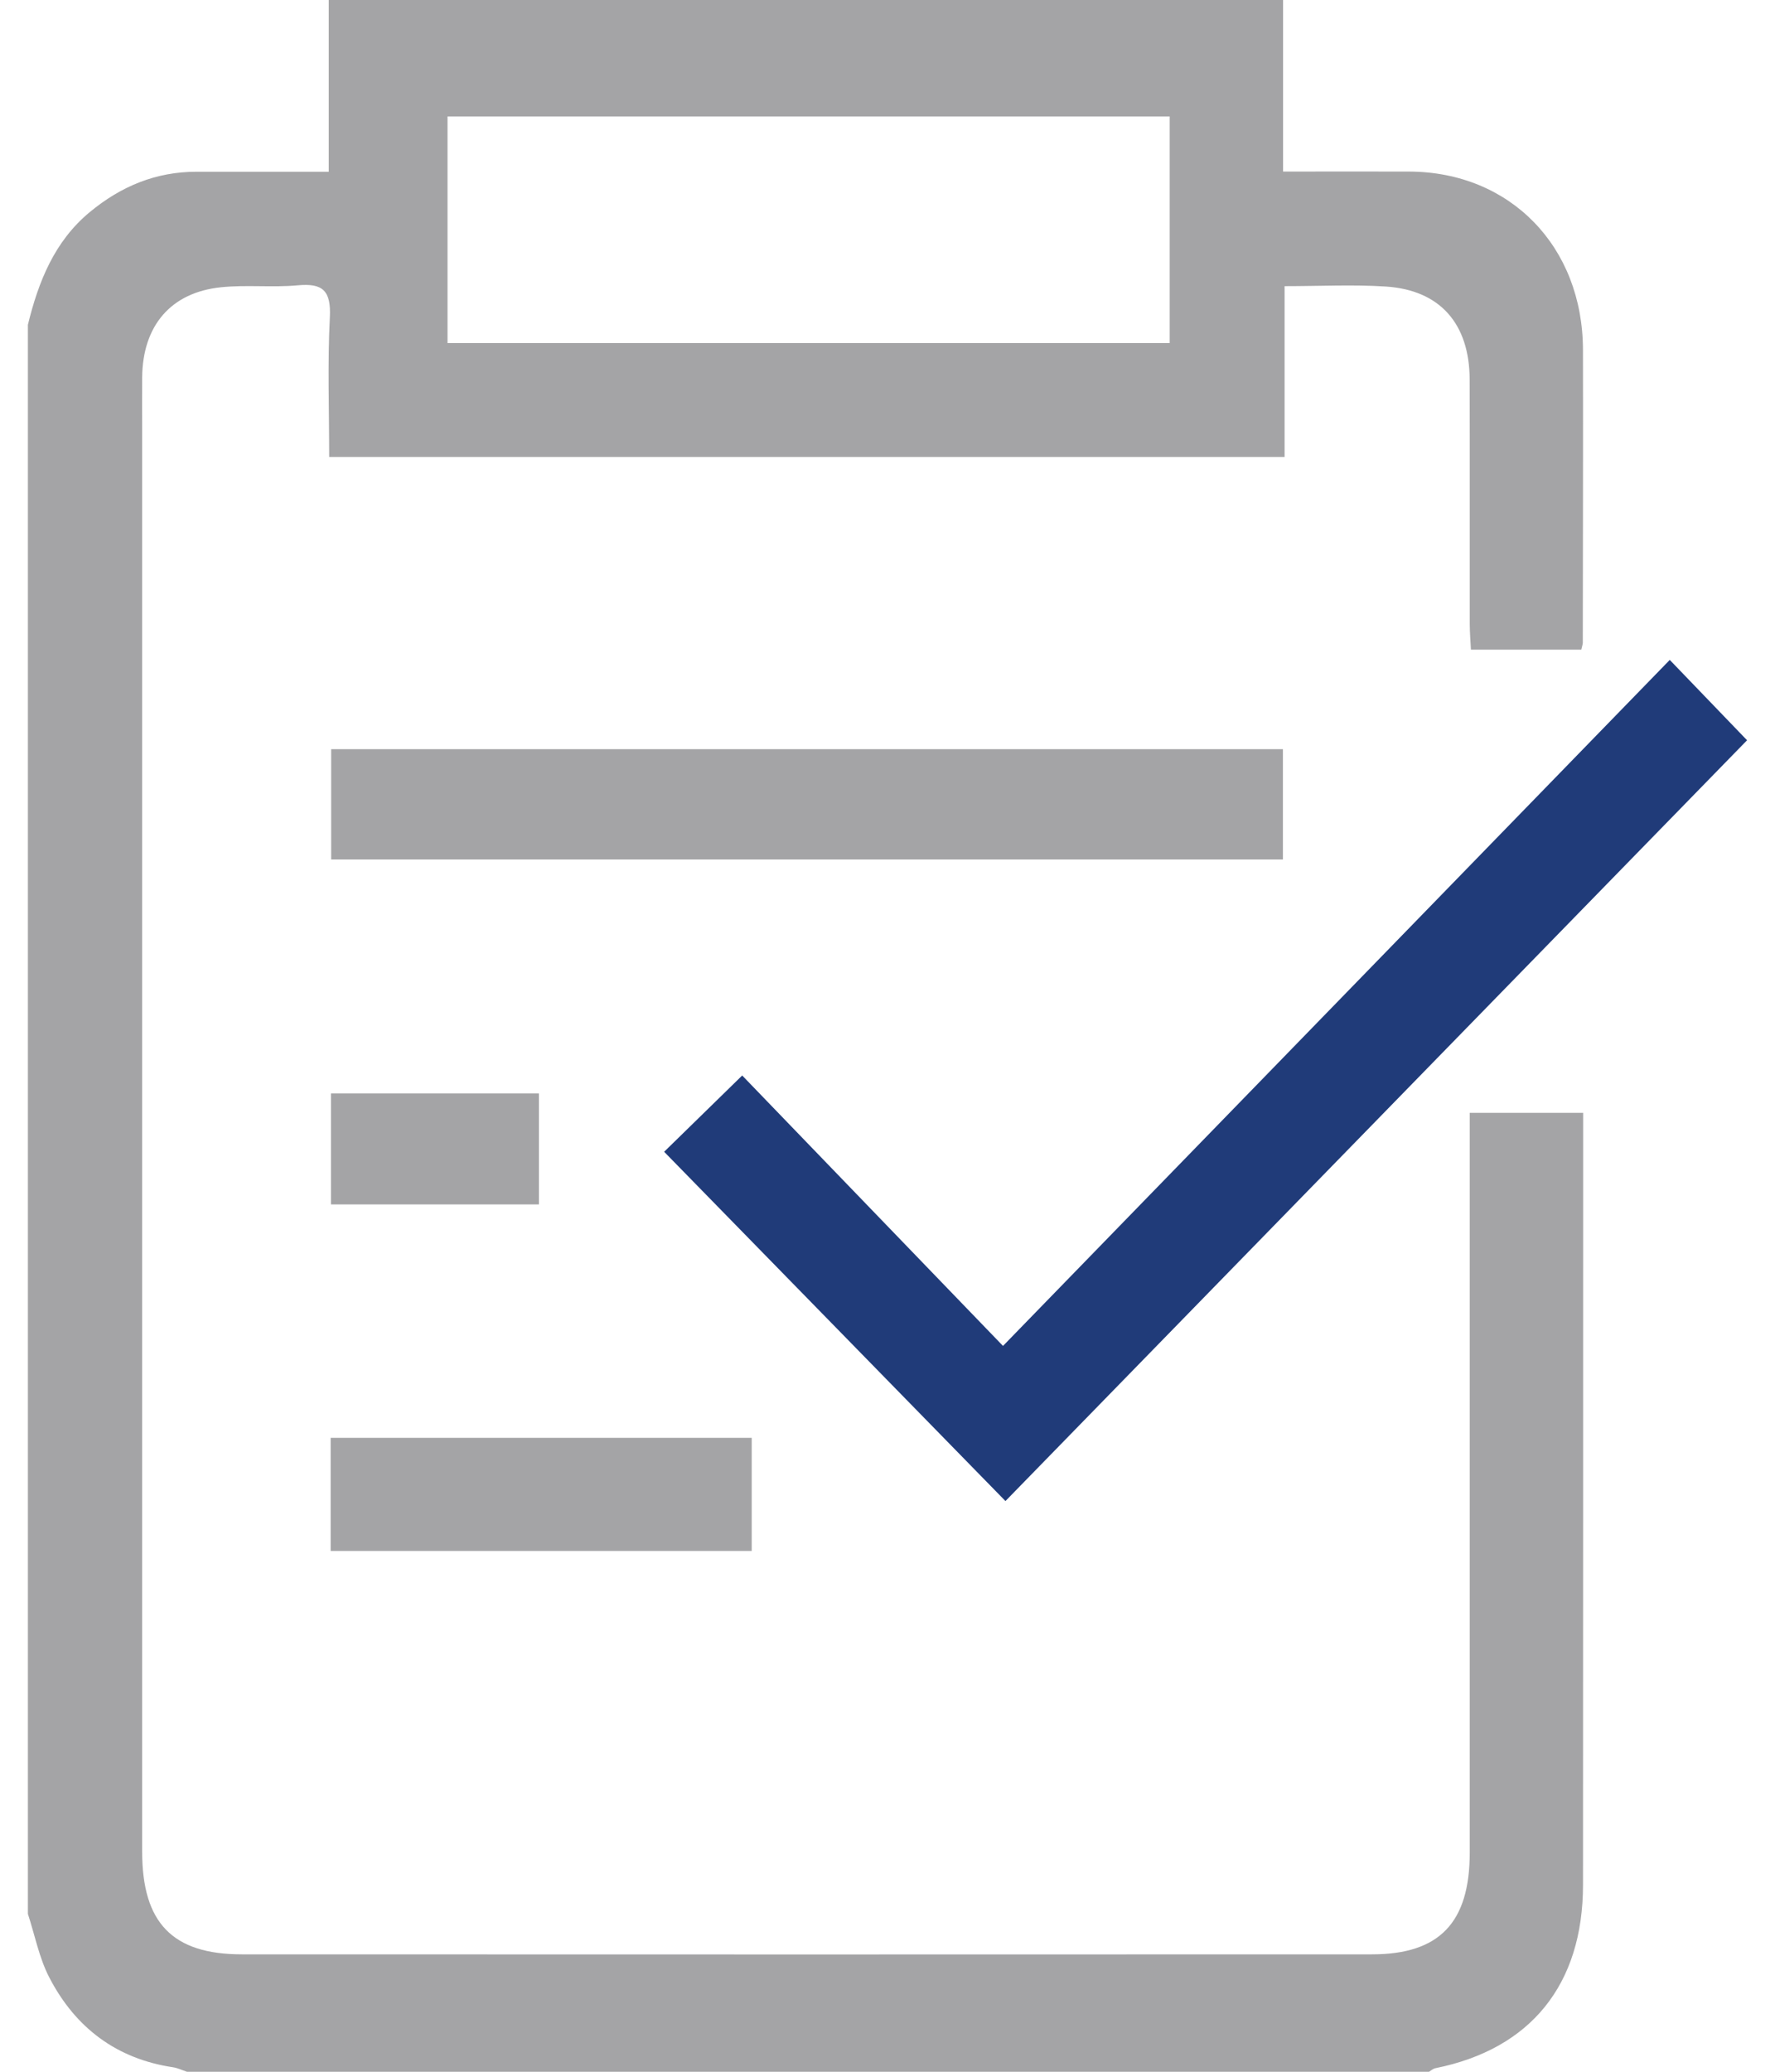
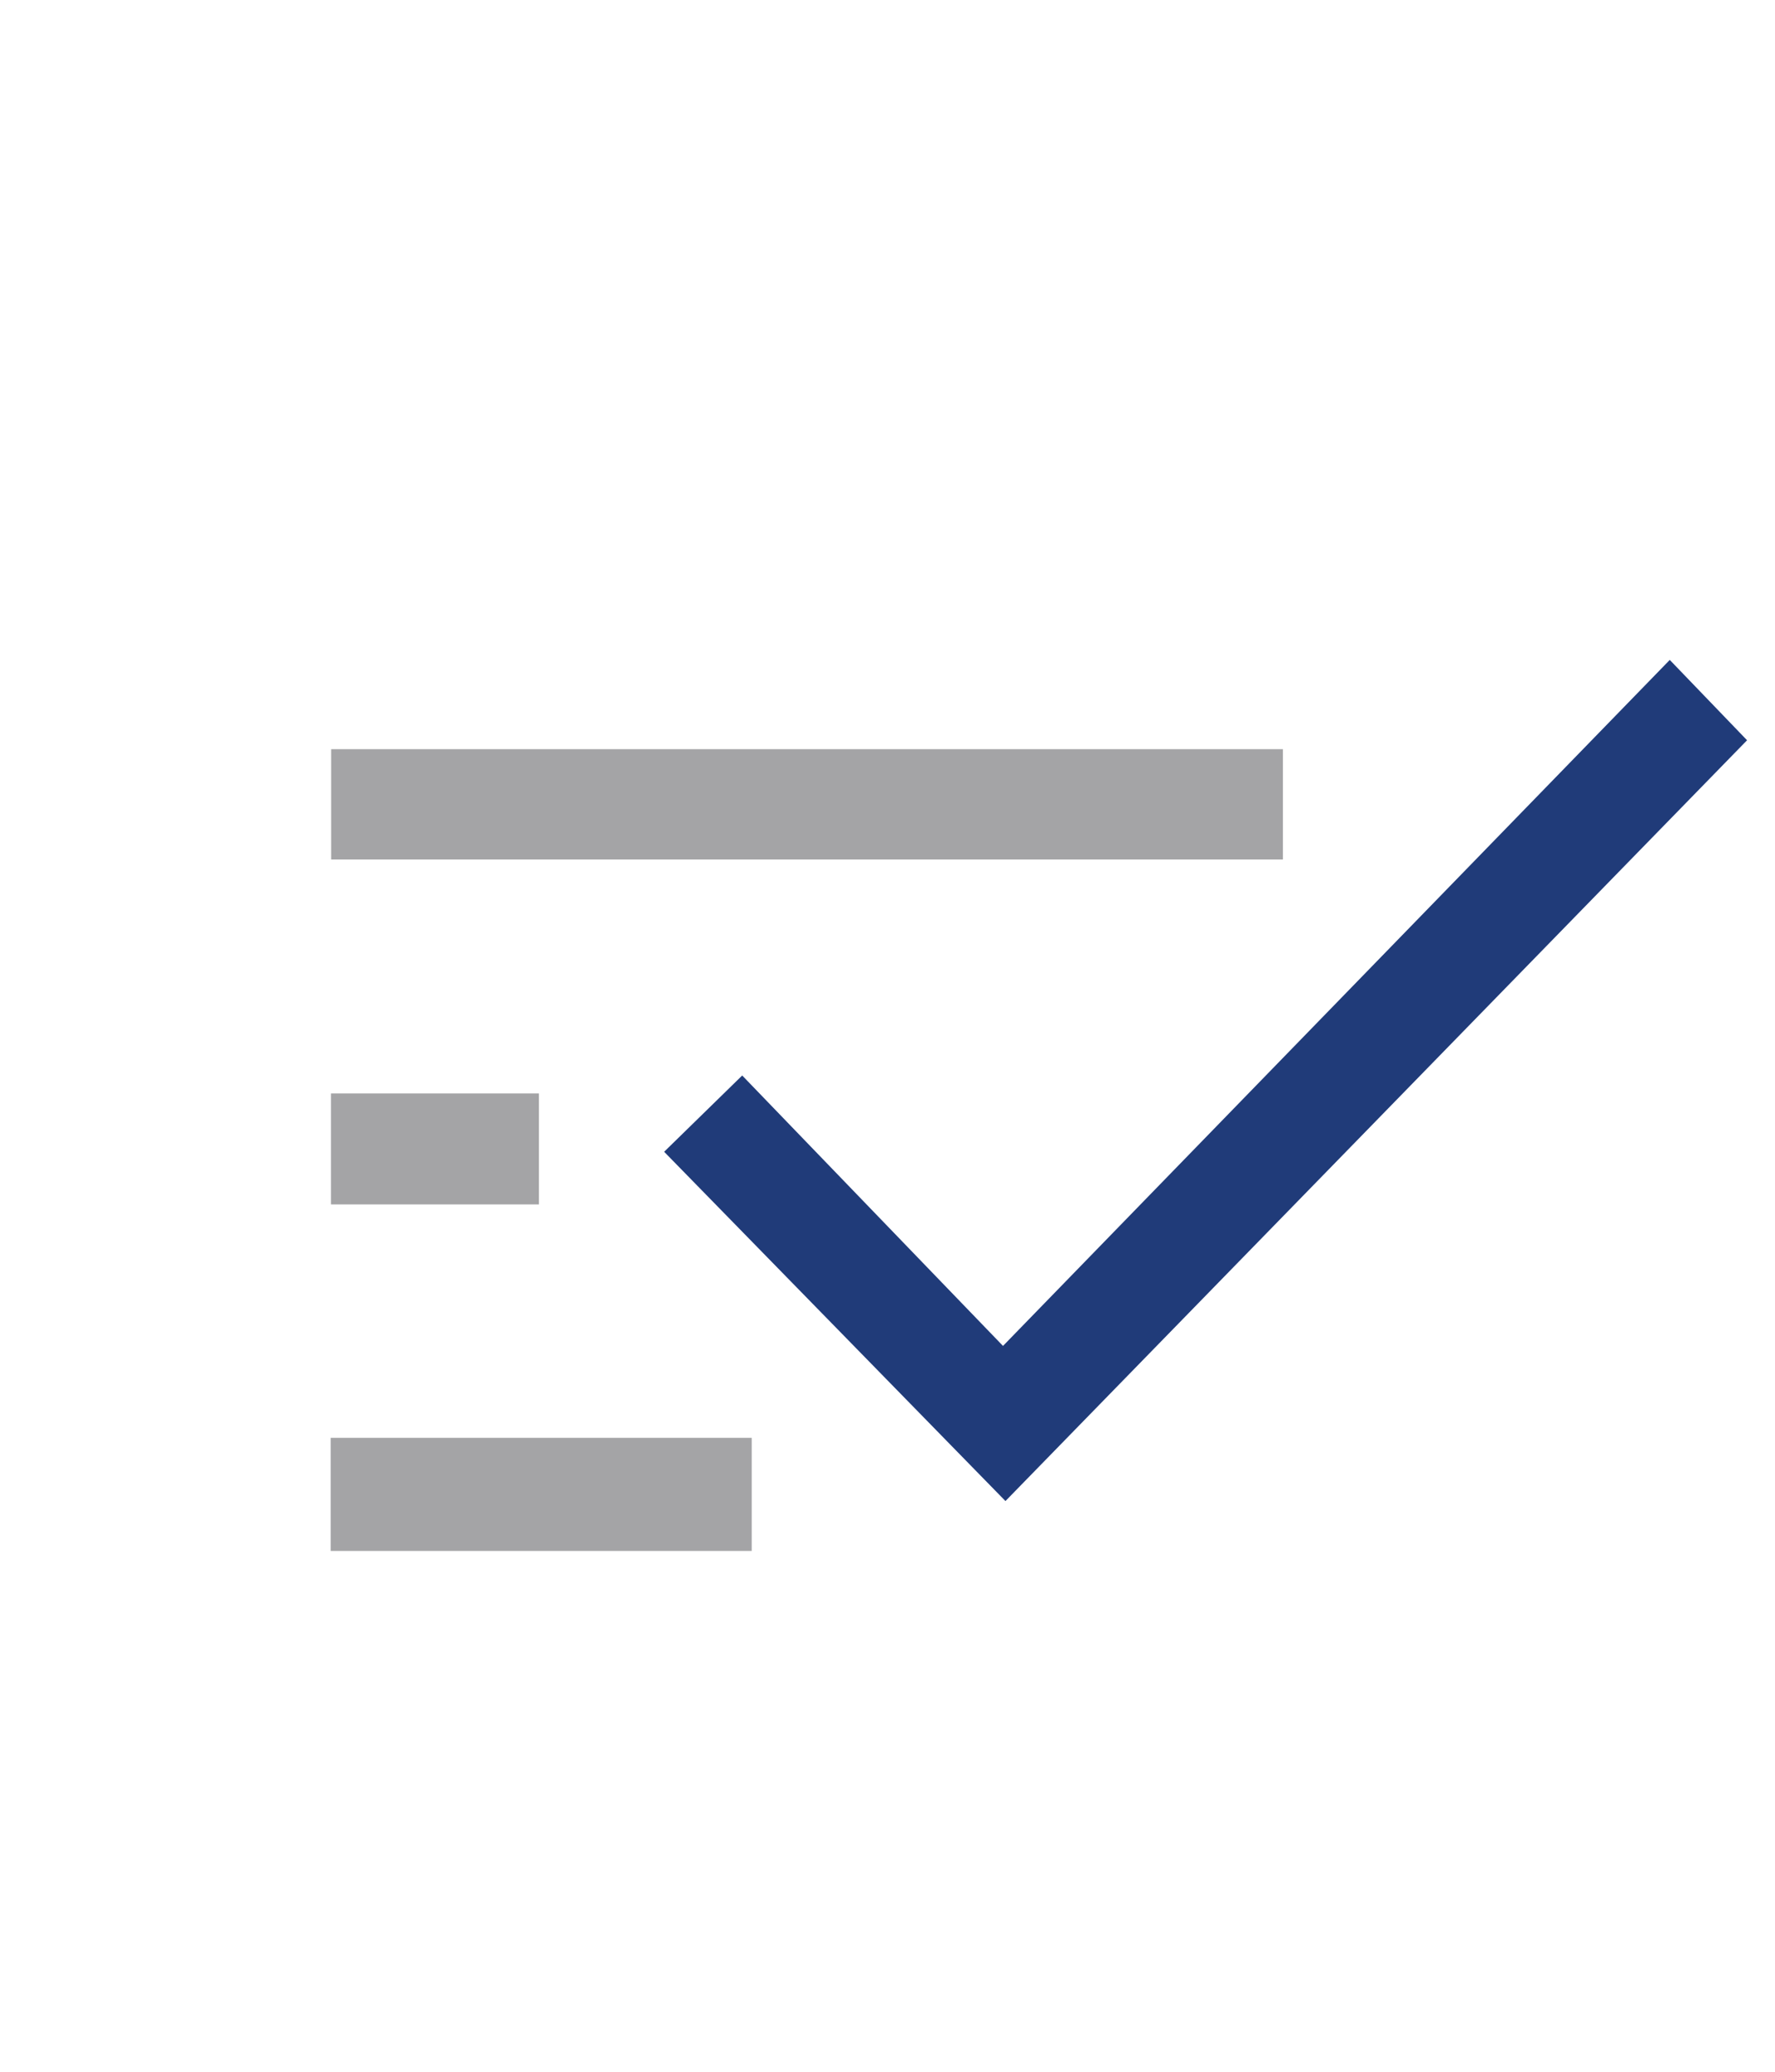
<svg xmlns="http://www.w3.org/2000/svg" width="42" height="49" viewBox="0 0 42 49" fill="none">
-   <path d="M0.66 7.681C0.911 6.658 1.287 5.711 2.12 5.02C2.862 4.405 3.691 4.061 4.652 4.062C5.67 4.064 6.688 4.062 7.779 4.062V0H30.36V4.058C31.405 4.058 32.379 4.054 33.352 4.058C35.735 4.07 37.452 5.832 37.456 8.275C37.461 10.583 37.454 12.892 37.452 15.2C37.452 15.239 37.436 15.277 37.417 15.365H34.805C34.796 15.177 34.778 14.968 34.777 14.758C34.775 12.831 34.78 10.903 34.775 8.976C34.771 7.657 34.074 6.86 32.792 6.777C32.016 6.727 31.235 6.768 30.396 6.768V10.808H7.789C7.789 9.695 7.749 8.596 7.805 7.503C7.836 6.872 7.635 6.694 7.049 6.748C6.446 6.804 5.832 6.732 5.23 6.794C4.041 6.916 3.375 7.705 3.364 8.924C3.361 9.346 3.364 9.767 3.364 10.189C3.364 21.391 3.364 32.593 3.364 43.796C3.364 45.478 4.081 46.222 5.721 46.223C14.635 46.226 23.55 46.227 32.464 46.223C34.064 46.223 34.777 45.47 34.777 43.816C34.778 38.196 34.777 32.575 34.777 26.953V26.32H37.46C37.46 26.582 37.46 26.818 37.46 27.054C37.46 32.896 37.46 38.738 37.457 44.58C37.457 46.934 36.222 48.462 33.964 48.916C33.91 48.926 33.863 48.971 33.814 49H4.422C4.313 48.964 4.207 48.911 4.095 48.894C2.766 48.696 1.788 47.968 1.167 46.771C0.927 46.309 0.825 45.77 0.66 45.266C0.66 32.737 0.66 20.209 0.66 7.681ZM27.677 2.754H10.589V8.114H27.677V2.754Z" fill="#A4A4A6" />
  <path d="M23.791 35.502C21.148 32.797 18.438 30.026 15.715 27.241C16.297 26.672 16.914 26.07 17.562 25.437C19.59 27.539 21.661 29.686 23.733 31.833C29.046 26.37 34.293 20.974 39.51 15.608C40.191 16.316 40.791 16.938 41.339 17.508C35.524 23.47 29.639 29.504 23.791 35.502Z" fill="#203B79" />
  <path d="M30.356 17.719V20.328H7.836V17.719H30.356Z" fill="#A4A4A6" />
  <path d="M17.788 36.682H7.824V34.007H17.787V36.682H17.788Z" fill="#A4A4A6" />
  <path d="M7.832 25.861H12.752V28.486H7.832V25.861Z" fill="#A4A4A6" />
</svg>